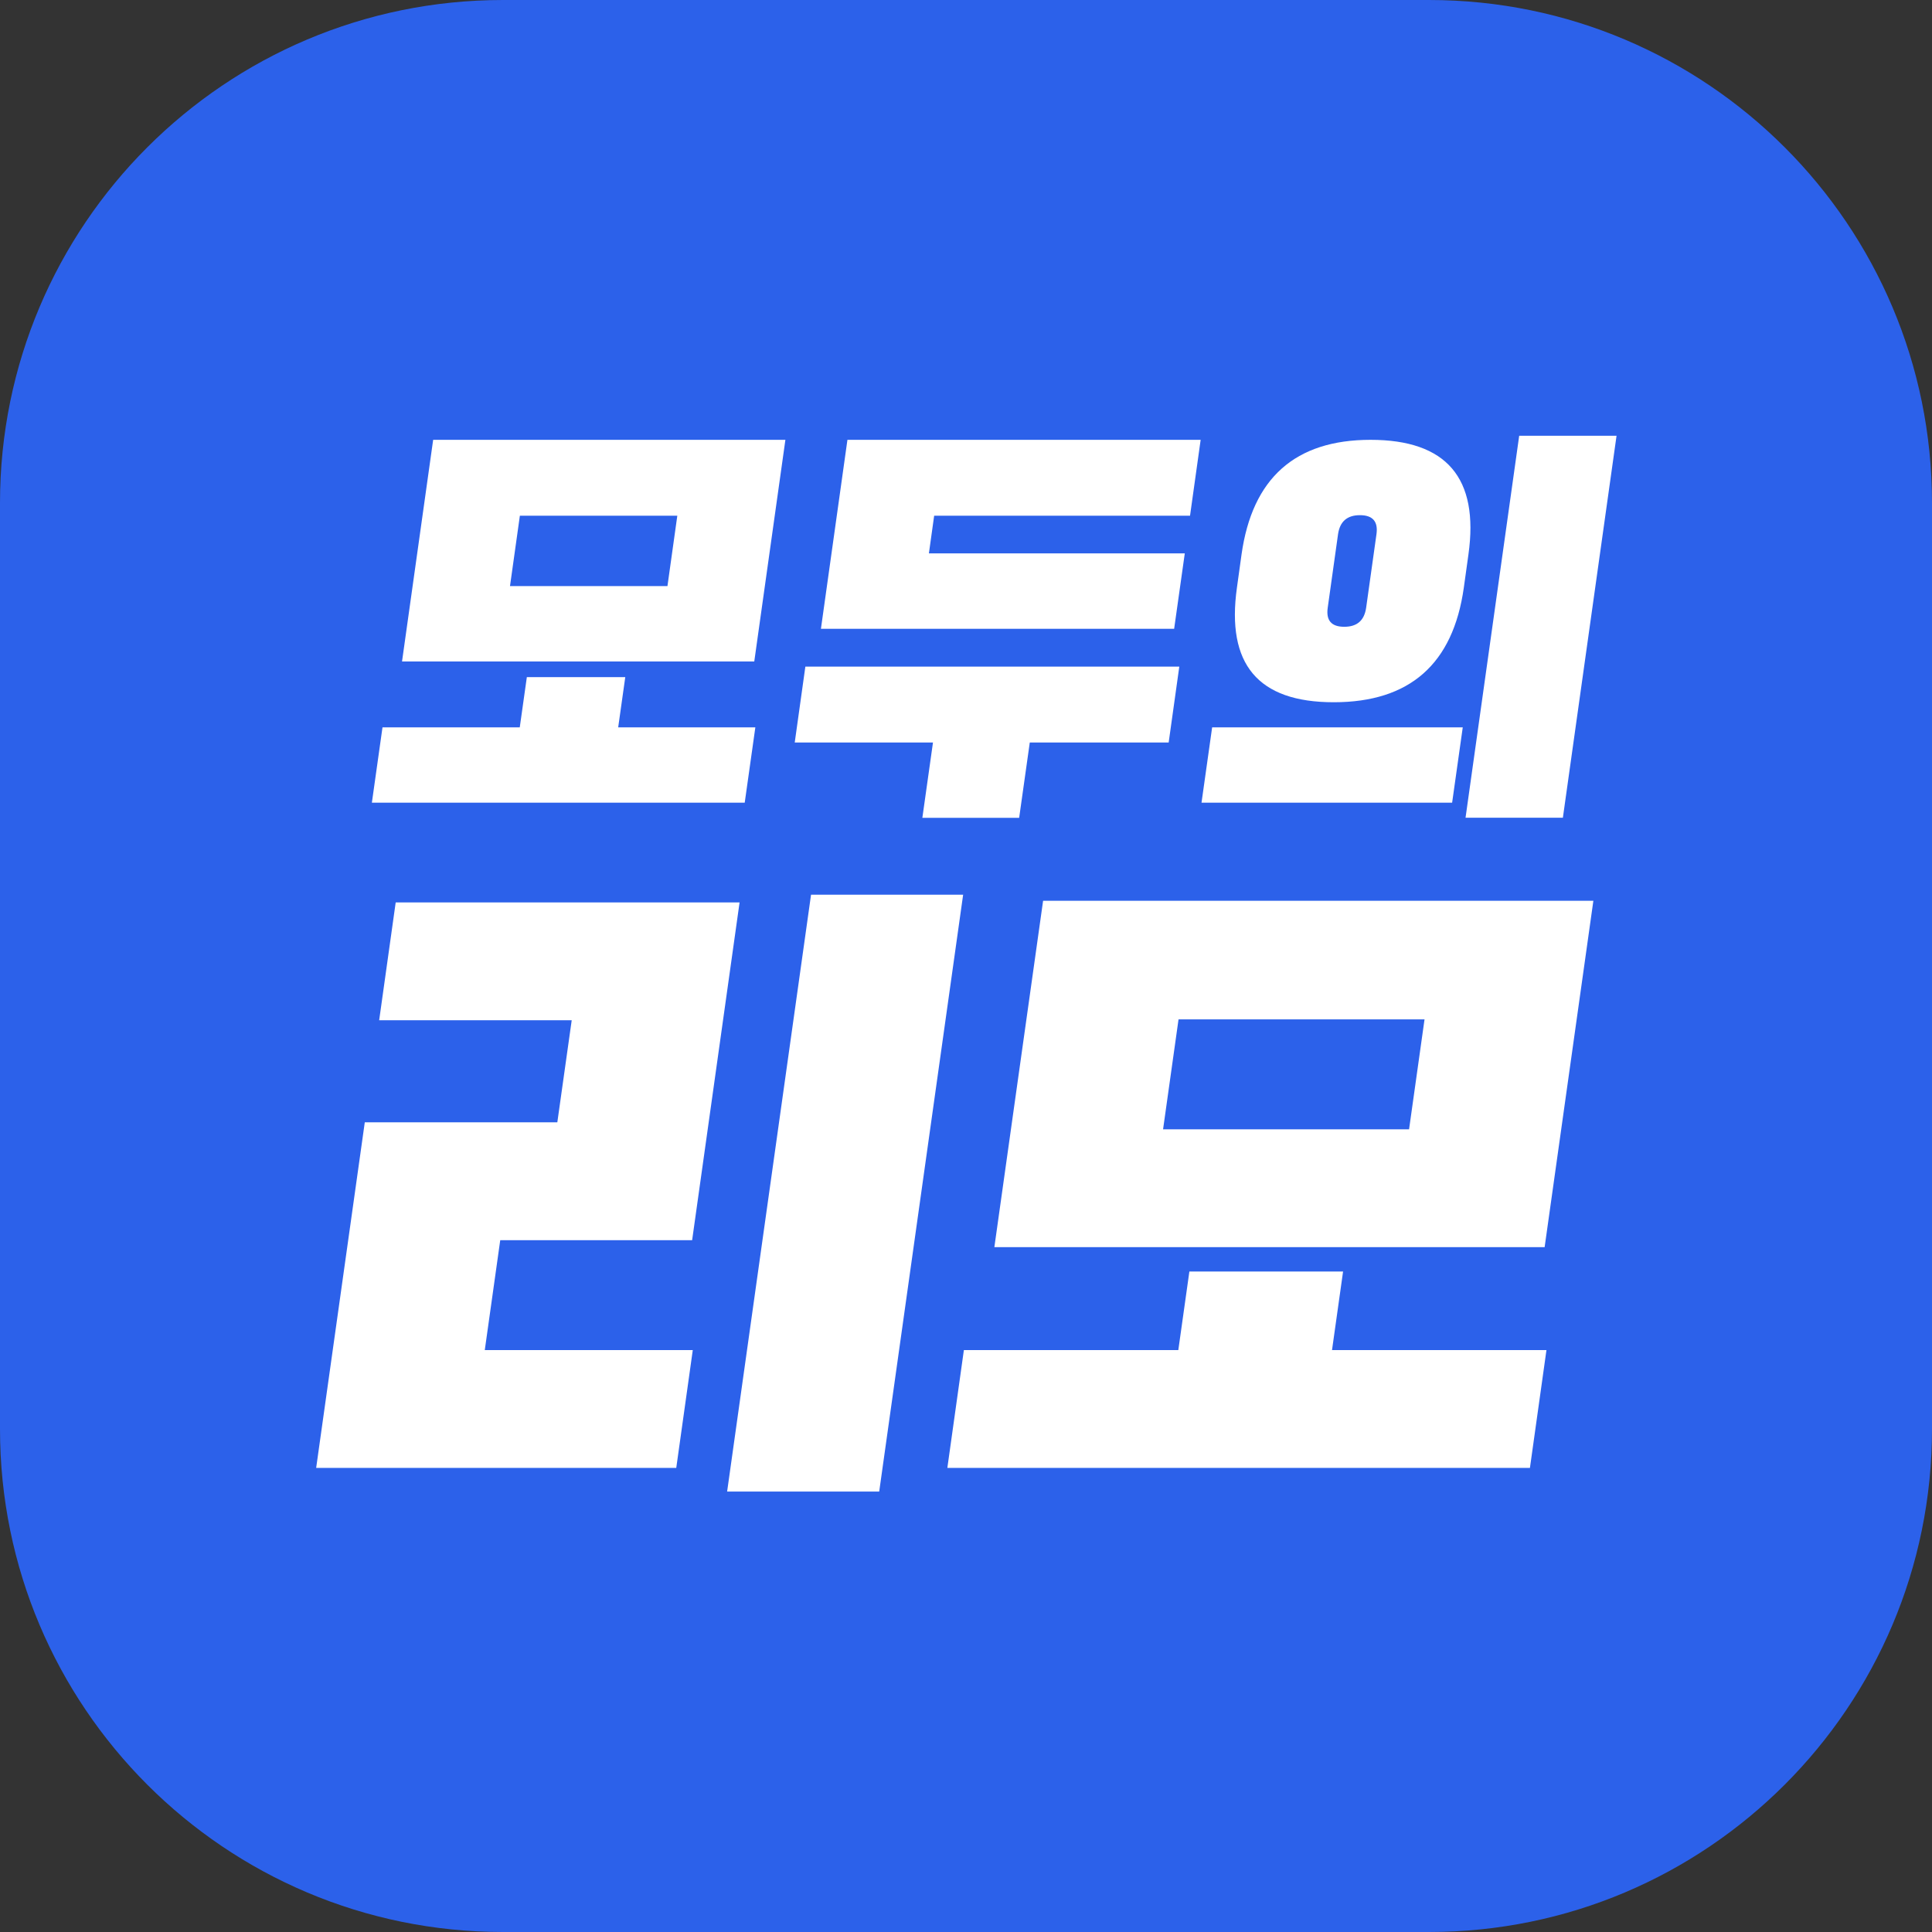
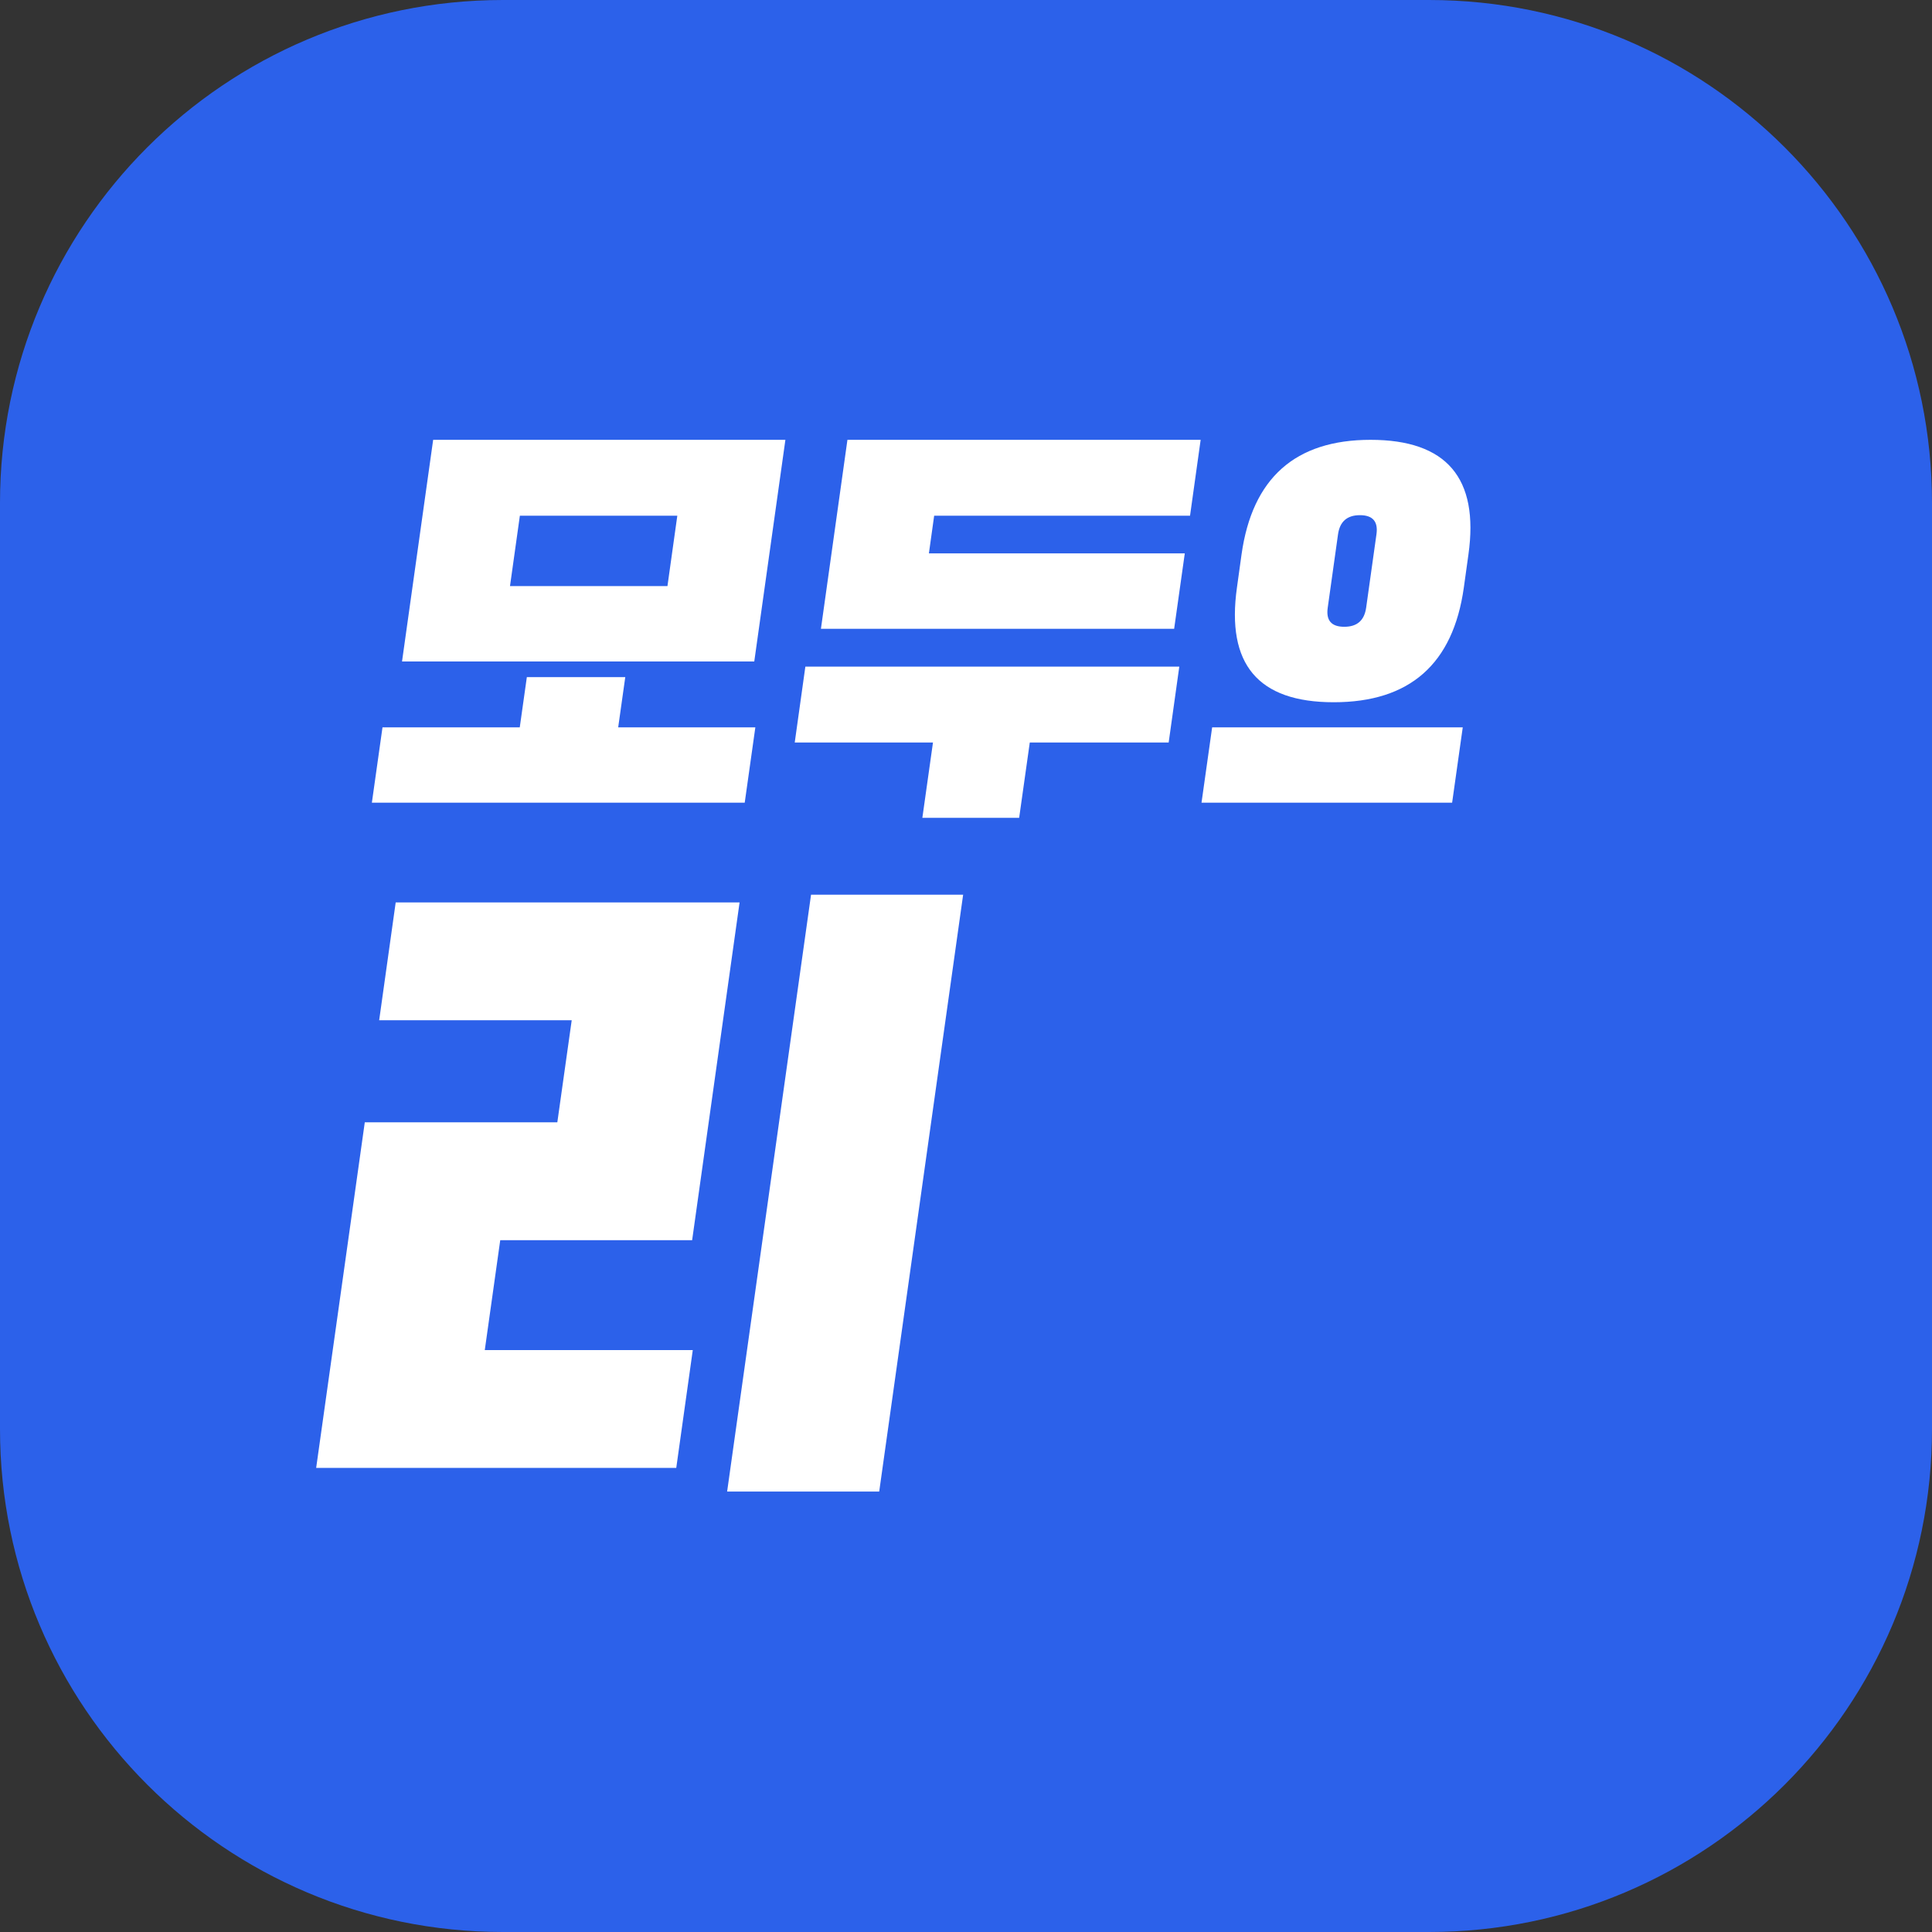
<svg xmlns="http://www.w3.org/2000/svg" width="144" height="144" viewBox="0 0 144 144" fill="none">
  <rect x="0" y="0" width="144" height="144" fill="#333333" stroke="none" />
  <g clip-path="url(#clip0_136_63)">
    <path d="M106.514 0H37.486C16.783 0 0 16.783 0 37.486V106.514C0 127.217 16.783 144 37.486 144H106.514C127.217 144 144 127.217 144 106.514V37.486C144 16.783 127.217 0 106.514 0Z" fill="#2C61EA" />
    <path d="M51.58 92.435H37.285L36.133 100.626H51.636L50.404 109.41H23.565L27.189 83.651H41.54L42.612 76.044H28.261L29.493 67.26H55.124L51.588 92.435H51.58ZM65.531 111.17H54.196L60.451 66.684H71.787L65.531 111.17Z" fill="white" />
-     <path d="M99.281 100.626H115.264L114.032 109.41H70.61L71.842 100.626H87.825L88.649 94.771H100.105L99.281 100.626ZM118.76 67.14L115.128 92.955H74.114L77.746 67.14H118.76ZM105.024 84.171L106.176 75.98H87.841L86.689 84.171H105.024Z" fill="white" />
    <path d="M46.068 54.213H56.299L55.507 59.829H27.717L28.509 54.213H38.74L39.268 50.469H46.604L46.076 54.213H46.068ZM58.539 32.782L56.219 49.301H29.965L32.285 32.782H58.531H58.539ZM49.748 43.685L50.483 38.438H38.748L38.012 43.685H49.748Z" fill="white" />
    <path d="M87.098 55.341H76.754L75.962 60.956H68.747L69.539 55.341H59.235L60.027 49.685H87.898L87.106 55.341H87.098ZM88.306 41.254L87.514 46.869H61.187L63.163 32.782H89.49L88.698 38.438H69.627L69.235 41.246H88.306V41.254Z" fill="white" />
-     <path d="M109.025 54.213L108.233 59.828H89.554L90.346 54.213H109.025ZM102.153 32.782C107.817 32.782 110.249 35.63 109.449 41.325L109.105 43.797C108.305 49.493 105.073 52.341 99.409 52.341C93.746 52.341 91.394 49.493 92.194 43.797L92.537 41.325C93.338 35.63 96.545 32.782 102.153 32.782ZM101.361 38.398C100.409 38.398 99.865 38.87 99.729 39.822L98.961 45.293C98.825 46.245 99.233 46.717 100.193 46.717C101.153 46.717 101.689 46.245 101.825 45.293L102.593 39.822C102.729 38.87 102.313 38.398 101.361 38.398ZM120.488 32.478L116.488 60.948H109.233L113.232 32.478H120.488Z" fill="white" />
+     <path d="M109.025 54.213L108.233 59.828H89.554L90.346 54.213H109.025ZM102.153 32.782C107.817 32.782 110.249 35.63 109.449 41.325L109.105 43.797C108.305 49.493 105.073 52.341 99.409 52.341C93.746 52.341 91.394 49.493 92.194 43.797L92.537 41.325C93.338 35.63 96.545 32.782 102.153 32.782ZM101.361 38.398C100.409 38.398 99.865 38.87 99.729 39.822L98.961 45.293C98.825 46.245 99.233 46.717 100.193 46.717C101.153 46.717 101.689 46.245 101.825 45.293L102.593 39.822C102.729 38.87 102.313 38.398 101.361 38.398ZM120.488 32.478H109.233L113.232 32.478H120.488Z" fill="white" />
  </g>
  <defs>
    <clipPath id="clip0_136_63">
      <rect width="144" height="144" fill="white" />
    </clipPath>
  </defs>
</svg>